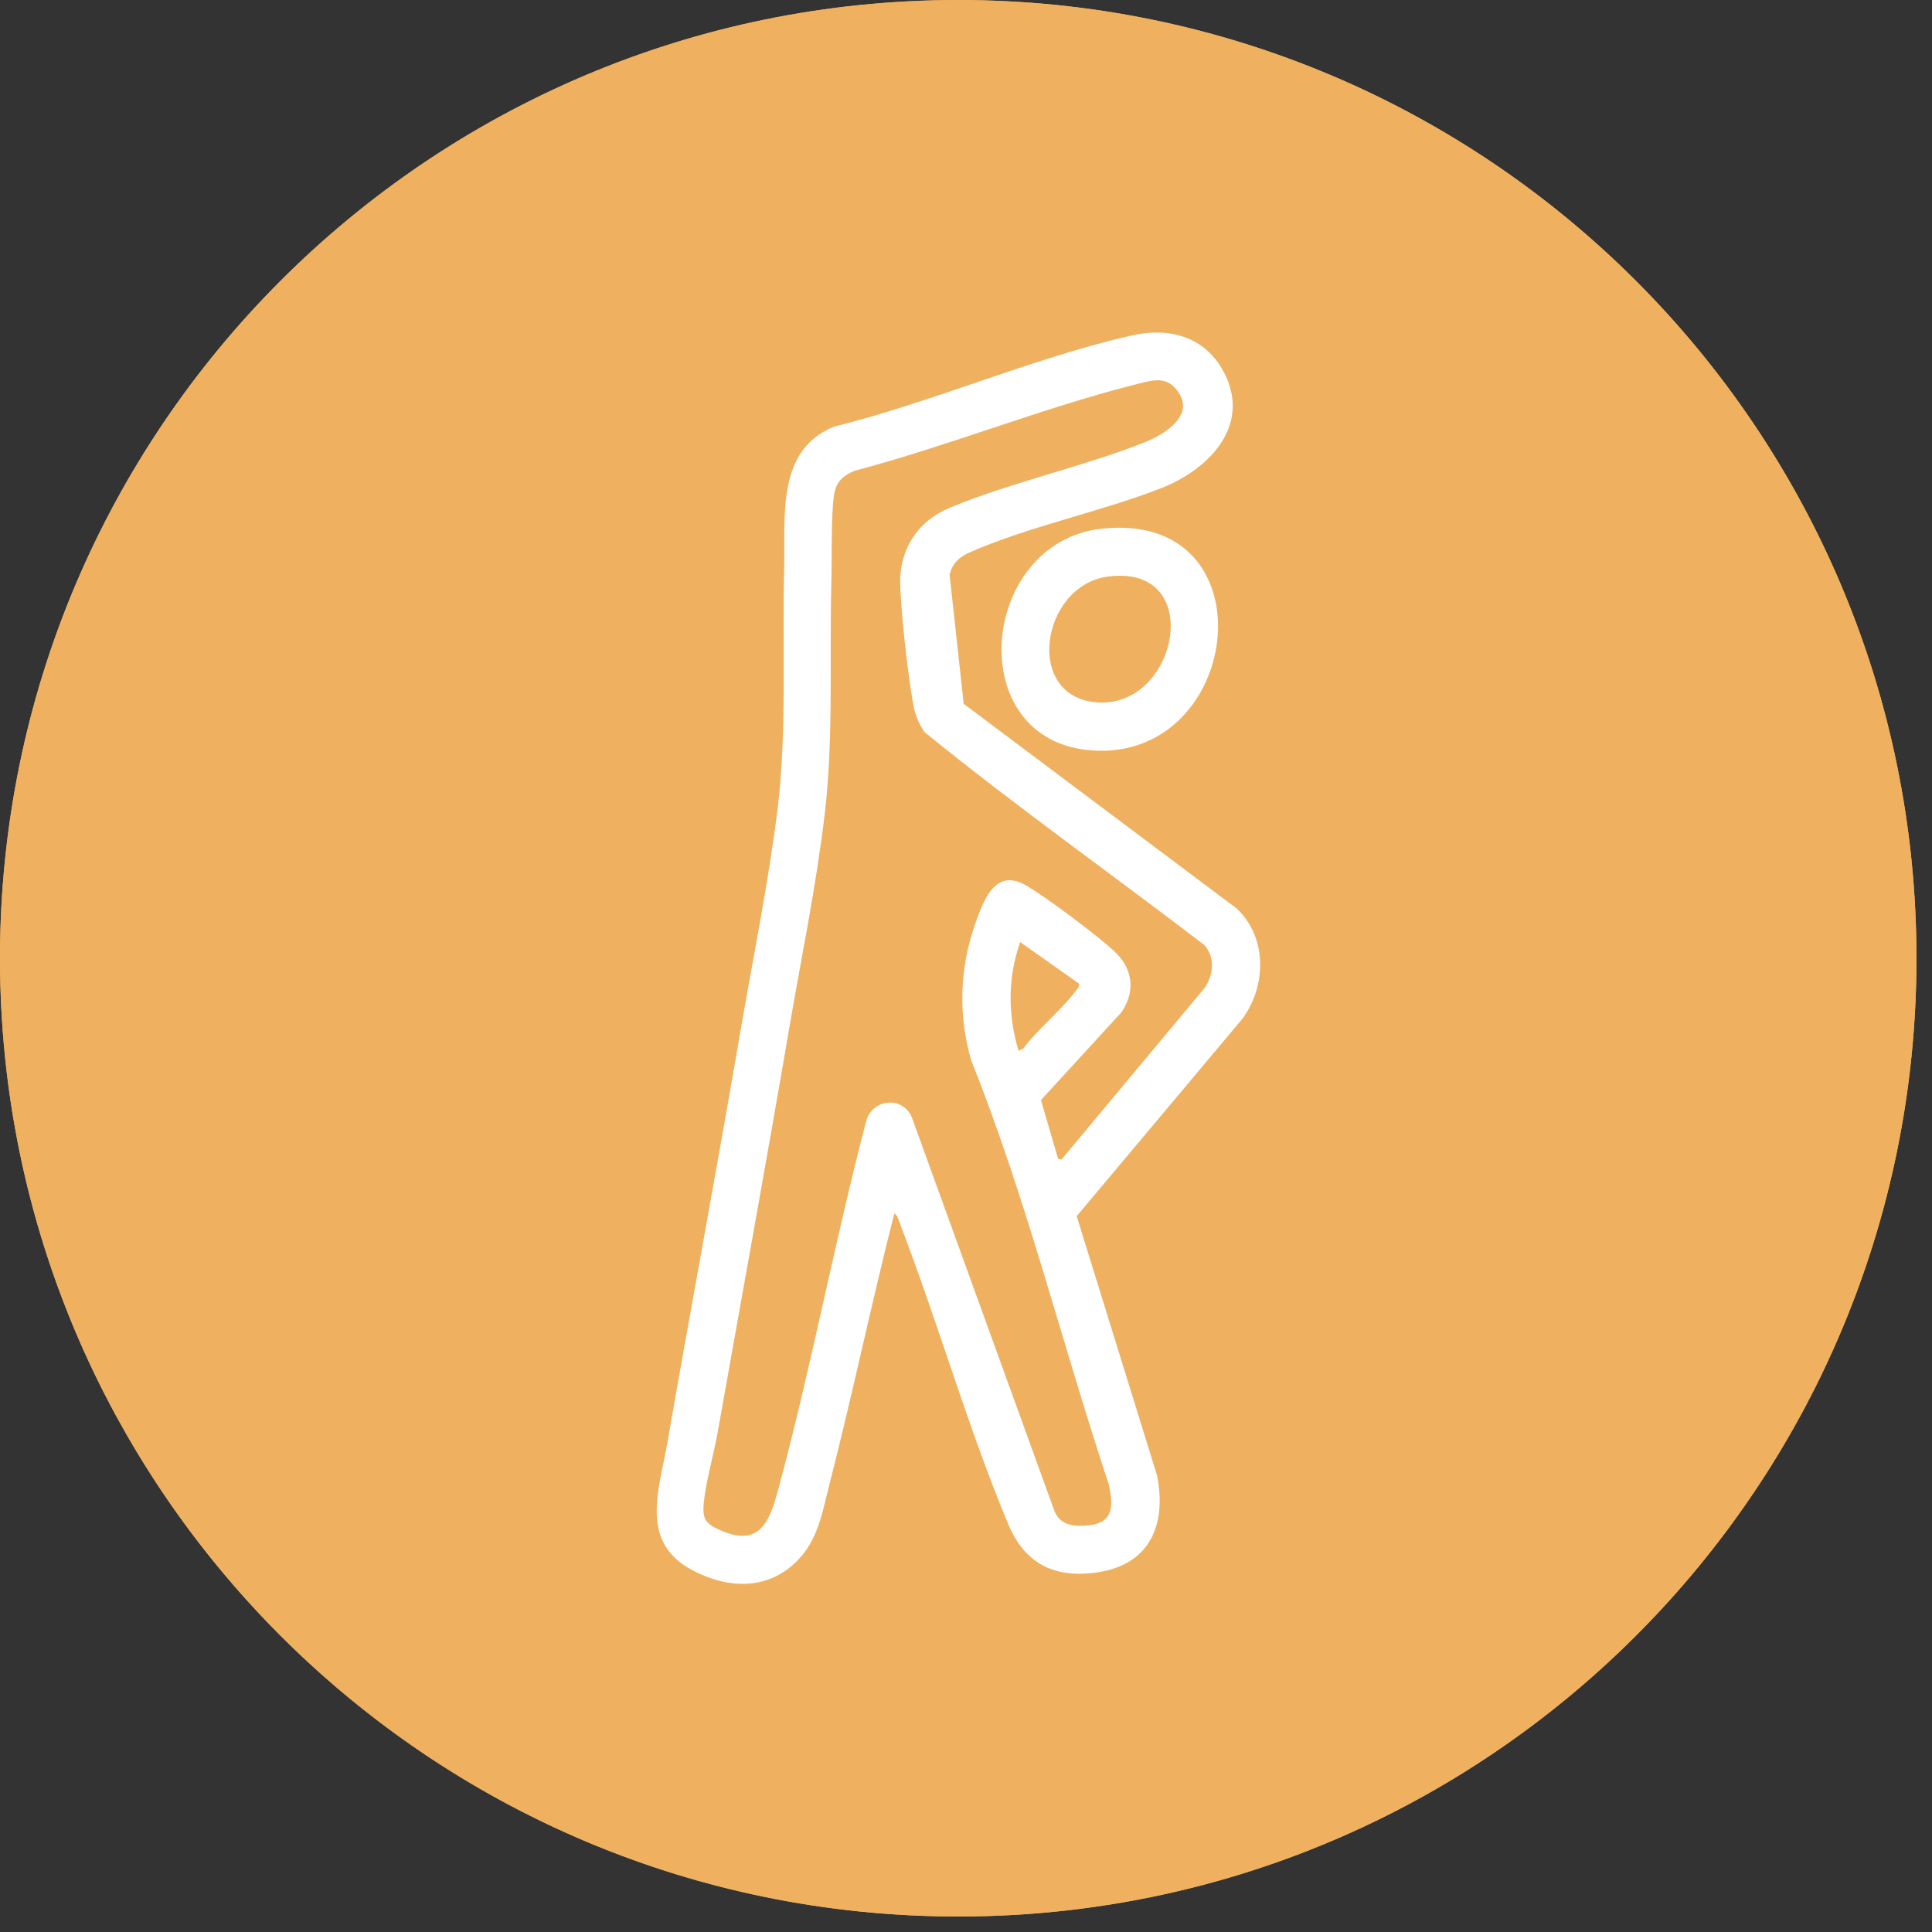
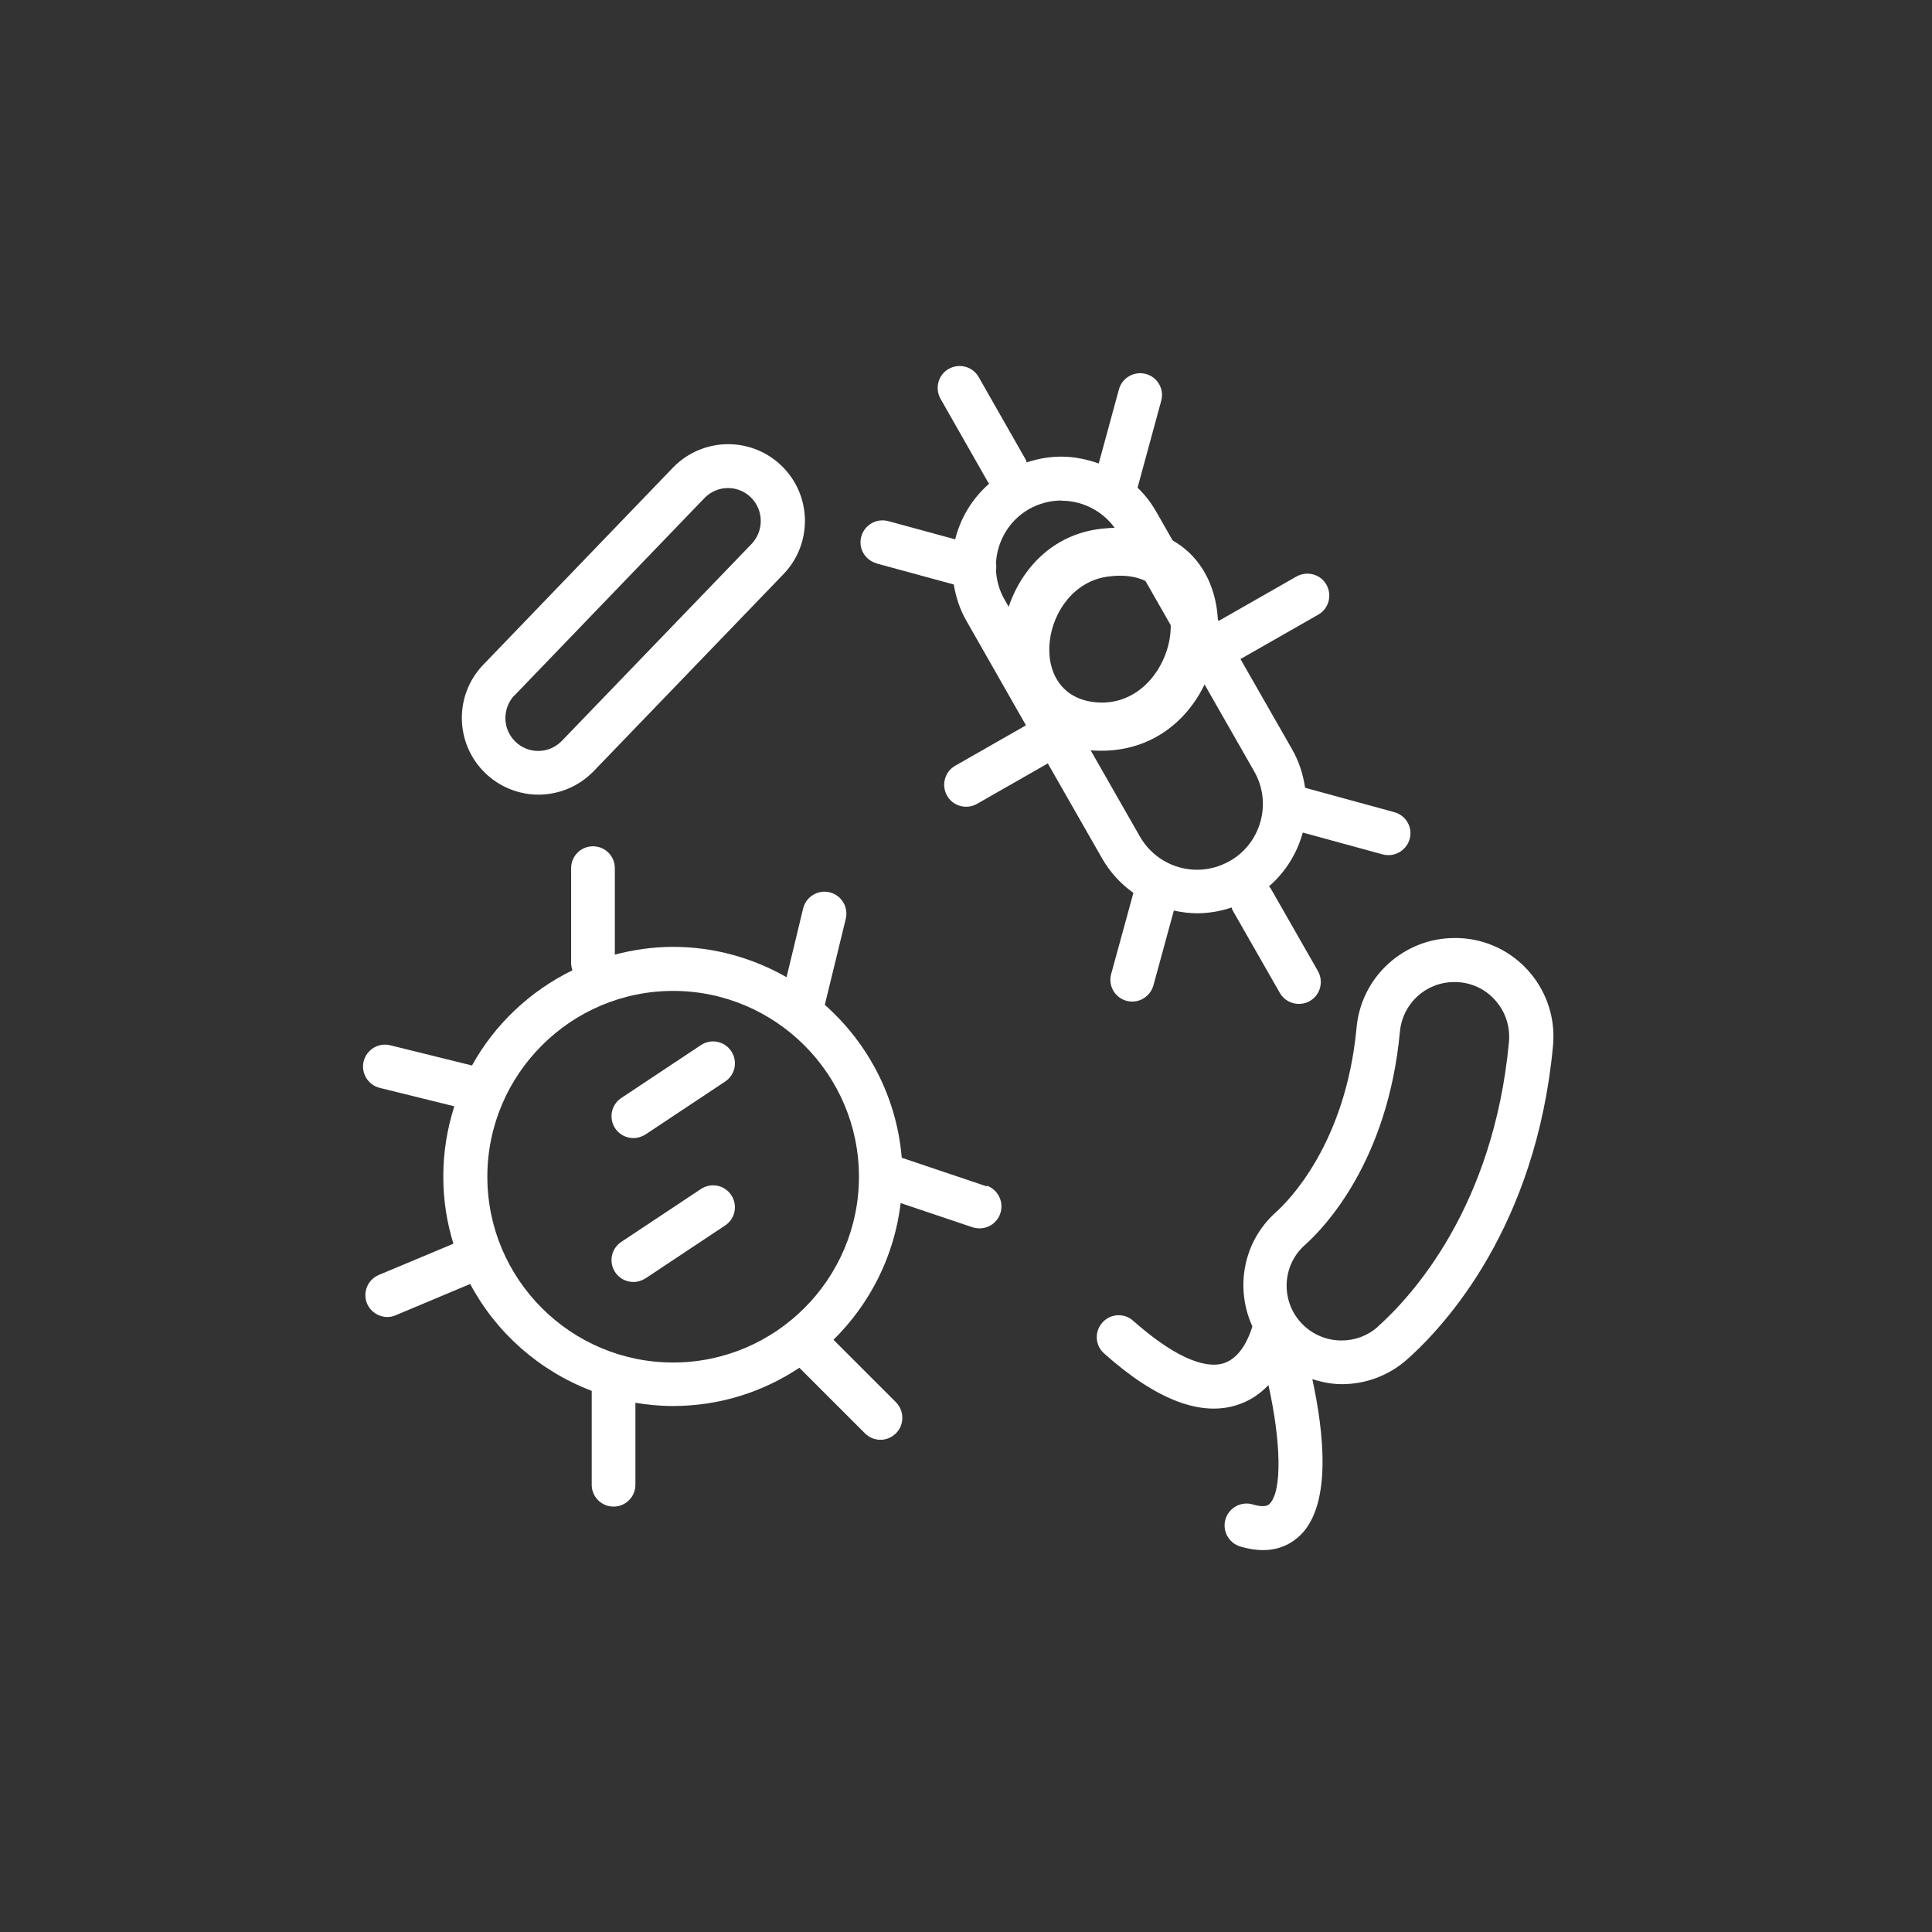
<svg xmlns="http://www.w3.org/2000/svg" fill="none" viewBox="0 0 107 107" height="107" width="107">
  <rect x="0" y="0" width="107" height="107" fill="#333333" stroke="none" />
  <g clip-path="url(#clip0_2057_2)">
-     <path fill="#EFB160" d="M53.07 106.14C82.38 106.14 106.14 82.38 106.14 53.07C106.14 23.76 82.38 0 53.07 0C23.76 0 0 23.76 0 53.07C0 82.38 23.76 106.14 53.07 106.14Z" />
    <path fill="white" d="M29.819 44.01C30.929 44.01 32.049 43.57 32.879 42.71L43.389 31.8C45.019 30.11 44.969 27.42 43.279 25.79C42.459 25 41.389 24.6 40.329 24.6C39.219 24.6 38.099 25.04 37.269 25.9L26.769 36.81C25.139 38.5 25.189 41.19 26.879 42.82C27.699 43.61 28.769 44.01 29.829 44.01H29.819ZM28.509 38.5L39.009 27.59C39.359 27.23 39.819 27.03 40.319 27.03C40.789 27.03 41.239 27.21 41.579 27.54C42.299 28.24 42.319 29.39 41.629 30.12L31.119 41.03C30.769 41.39 30.309 41.59 29.809 41.59C29.339 41.59 28.889 41.41 28.549 41.08C28.199 40.74 27.999 40.29 27.989 39.8C27.989 39.31 28.159 38.85 28.499 38.5H28.509Z" />
    <path fill="white" d="M48.561 31.21L52.821 32.37C52.941 33.06 53.151 33.74 53.521 34.38L56.821 40.17L52.901 42.41C52.321 42.74 52.121 43.48 52.451 44.07C52.671 44.46 53.081 44.68 53.511 44.68C53.711 44.68 53.921 44.63 54.111 44.52L58.031 42.28L61.031 47.53C61.481 48.32 62.081 48.96 62.771 49.45L61.541 53.94C61.361 54.59 61.741 55.25 62.391 55.43C62.501 55.46 62.601 55.47 62.711 55.47C63.241 55.47 63.731 55.11 63.881 54.57L65.011 50.43C65.431 50.52 65.861 50.58 66.301 50.58C66.941 50.58 67.581 50.47 68.211 50.26C68.231 50.3 68.231 50.35 68.251 50.39L70.881 54.99C71.101 55.38 71.511 55.6 71.941 55.6C72.141 55.6 72.351 55.55 72.541 55.44C73.121 55.11 73.321 54.37 72.991 53.78L70.361 49.18C70.361 49.18 70.301 49.12 70.281 49.09C71.201 48.29 71.841 47.25 72.151 46.11L76.581 47.32C76.691 47.35 76.801 47.36 76.901 47.36C77.431 47.36 77.921 47 78.071 46.47C78.251 45.82 77.871 45.16 77.221 44.98L72.281 43.63C72.171 42.9 71.951 42.18 71.561 41.5L68.701 36.5L73.011 34.04C73.591 33.71 73.791 32.97 73.461 32.38C73.131 31.8 72.391 31.6 71.801 31.93L67.491 34.39L64.041 28.35C63.751 27.84 63.401 27.39 63.001 27.01L64.311 22.2C64.491 21.55 64.111 20.89 63.461 20.71C62.811 20.54 62.151 20.92 61.971 21.56L60.851 25.67C60.181 25.43 59.481 25.29 58.771 25.29C58.131 25.29 57.491 25.4 56.861 25.61C56.841 25.57 56.841 25.52 56.821 25.48L54.201 20.88C53.871 20.3 53.131 20.1 52.541 20.43C51.961 20.76 51.761 21.5 52.091 22.09L54.711 26.69C54.711 26.69 54.761 26.75 54.781 26.79C53.831 27.62 53.191 28.7 52.901 29.87L49.191 28.86C48.541 28.69 47.881 29.07 47.701 29.71C47.521 30.36 47.901 31.02 48.551 31.2L48.561 31.21ZM58.781 27.73C60.091 27.73 61.301 28.43 61.951 29.57L69.461 42.72C69.941 43.56 70.071 44.55 69.811 45.49C69.551 46.43 68.951 47.21 68.101 47.69C67.551 48 66.931 48.17 66.301 48.17C64.991 48.17 63.781 47.47 63.131 46.33L55.621 33.18C55.341 32.69 55.201 32.16 55.161 31.62C55.181 31.47 55.181 31.32 55.161 31.17C55.231 29.98 55.871 28.84 56.981 28.2C57.531 27.89 58.151 27.72 58.781 27.72V27.73Z" />
    <path fill="white" d="M81.071 51.97C80.901 51.95 80.731 51.95 80.561 51.95C77.771 51.95 75.391 54.08 75.131 56.91C74.531 63.38 71.311 66.56 70.671 67.13C68.841 68.76 68.391 71.34 69.361 73.46C69.201 73.99 68.751 75.17 67.801 75.49C66.681 75.87 64.891 75.04 62.761 73.15C62.261 72.7 61.491 72.75 61.051 73.25C60.601 73.75 60.651 74.52 61.151 74.96C64.041 77.54 66.541 78.49 68.581 77.79C69.271 77.56 69.821 77.16 70.251 76.71C70.951 79.88 71.011 82.57 70.321 83.28C70.261 83.34 70.081 83.53 69.381 83.32C68.741 83.13 68.061 83.5 67.871 84.14C67.681 84.78 68.051 85.46 68.691 85.65C69.161 85.79 69.571 85.85 69.941 85.85C70.961 85.85 71.631 85.41 72.061 84.98C73.741 83.26 73.331 79.38 72.681 76.38C73.211 76.55 73.761 76.66 74.311 76.66C75.611 76.66 76.911 76.2 77.951 75.27C80.071 73.38 85.081 67.91 86.011 57.91C86.291 54.91 84.081 52.24 81.081 51.97H81.071ZM76.321 73.47C75.761 73.97 75.051 74.24 74.301 74.24C73.871 74.24 73.431 74.15 73.041 73.97C72.661 73.8 72.321 73.55 72.031 73.23C71.491 72.63 71.221 71.85 71.261 71.04C71.311 70.23 71.661 69.49 72.271 68.95C73.341 68 76.861 64.33 77.531 57.14C77.681 55.57 78.971 54.39 80.541 54.39C80.631 54.39 80.731 54.39 80.831 54.4C81.641 54.47 82.371 54.86 82.881 55.48C83.401 56.1 83.641 56.89 83.571 57.7C82.721 66.84 78.211 71.77 76.311 73.47H76.321Z" />
    <path fill="white" d="M54.661 65.71L49.941 64.12C49.661 60.76 48.071 57.77 45.681 55.65L46.841 50.89C47.001 50.24 46.601 49.58 45.951 49.42C45.301 49.26 44.641 49.66 44.481 50.31L43.561 54.12C41.701 53.06 39.561 52.44 37.271 52.44C36.161 52.44 35.081 52.6 34.051 52.87V48.08C34.051 47.41 33.511 46.87 32.841 46.87C32.171 46.87 31.631 47.41 31.631 48.08V53.37C31.631 53.5 31.671 53.62 31.701 53.74C29.351 54.89 27.401 56.73 26.141 59.01L21.611 57.89C20.961 57.73 20.301 58.13 20.141 58.78C19.981 59.43 20.381 60.09 21.031 60.25L25.161 61.27C24.771 62.5 24.551 63.8 24.551 65.15C24.551 66.5 24.751 67.7 25.111 68.88L20.981 70.61C20.361 70.87 20.071 71.58 20.331 72.2C20.531 72.66 20.981 72.94 21.451 72.94C21.611 72.94 21.771 72.91 21.921 72.84L26.041 71.11C27.481 73.82 29.881 75.93 32.771 77.03V82.23C32.771 82.9 33.311 83.44 33.981 83.44C34.651 83.44 35.191 82.9 35.191 82.23V77.69C35.861 77.8 36.551 77.87 37.261 77.87C39.851 77.87 42.261 77.09 44.271 75.75L47.901 79.38C48.141 79.62 48.451 79.74 48.761 79.74C49.071 79.74 49.381 79.62 49.621 79.38C50.091 78.91 50.091 78.14 49.621 77.66L46.161 74.2C48.171 72.22 49.531 69.58 49.881 66.63L53.861 67.97C53.991 68.01 54.121 68.03 54.251 68.03C54.761 68.03 55.231 67.71 55.401 67.2C55.611 66.56 55.271 65.88 54.641 65.66L54.661 65.71ZM37.281 75.46C31.601 75.46 26.991 70.84 26.991 65.17C26.991 59.5 31.611 54.88 37.281 54.88C42.951 54.88 47.571 59.5 47.571 65.17C47.571 70.84 42.951 75.46 37.281 75.46Z" />
    <path fill="white" d="M38.82 57.88L34.41 60.81C33.85 61.18 33.7 61.93 34.07 62.49C34.3 62.84 34.69 63.03 35.08 63.03C35.31 63.03 35.54 62.96 35.75 62.83L40.16 59.9C40.72 59.53 40.87 58.78 40.5 58.22C40.13 57.66 39.38 57.51 38.82 57.88Z" />
    <path fill="white" d="M38.82 65.85L34.41 68.78C33.85 69.15 33.7 69.9 34.07 70.46C34.3 70.81 34.69 71 35.08 71C35.31 71 35.54 70.93 35.75 70.8L40.16 67.87C40.72 67.5 40.87 66.75 40.5 66.19C40.13 65.63 39.38 65.48 38.82 65.85Z" />
    <g clip-path="url(#clip1_2057_2)">
-       <path fill="#EFB160" d="M53.07 0.004C23.76 0.004 0 23.764 0 53.074C0 61.634 2.03 69.724 5.63 76.894C5.96 77.544 6.3 78.194 6.66 78.834C15.72 95.124 33.11 106.144 53.07 106.144C73.03 106.144 90.42 95.124 99.48 78.834C99.84 78.194 100.18 77.544 100.51 76.894C104.11 69.724 106.14 61.634 106.14 53.074C106.14 23.764 82.38 0.004 53.07 0.004Z" />
-       <path fill="white" d="M53.35 38.964L68.49 50.314C70.2 51.924 70.15 54.624 68.79 56.444L59.63 67.354L64.08 81.714C64.64 84.534 63.62 86.734 60.62 87.104C58.3 87.394 56.73 86.544 55.83 84.394C53.62 79.094 51.95 73.264 49.88 67.864C49.8 67.654 49.73 67.324 49.53 67.204C48.26 72.194 47.21 77.244 45.93 82.234C45.53 83.784 45.32 85.264 44.14 86.454C42.5 88.104 40.28 87.994 38.33 86.954C35.4 85.394 36.5 82.524 36.95 79.964C38.28 72.324 39.71 64.694 41.02 57.044C41.71 53.034 42.58 48.764 43.07 44.764C43.59 40.514 43.32 35.724 43.43 31.414C43.5 28.584 42.99 24.934 46.18 23.634C51.65 22.274 57.25 19.804 62.7 18.574C64.74 18.114 66.71 18.634 67.75 20.554C69.36 23.524 66.98 25.984 64.34 27.024C60.98 28.344 56.92 29.164 53.68 30.604C53.11 30.864 52.76 31.194 52.59 31.814L53.37 38.964H53.35ZM58.8 64.204L66.71 54.724C67.21 53.994 67.31 53.054 66.71 52.344C61.55 48.394 56.22 44.624 51.19 40.534C50.89 40.074 50.67 39.564 50.58 39.024C50.26 37.204 49.94 34.324 49.86 32.484C49.77 30.464 50.79 28.864 52.64 28.104C56.06 26.694 59.98 25.854 63.43 24.484C64.45 24.074 66.15 23.054 65.28 21.744C64.67 20.824 63.93 21.024 63.03 21.254C57.8 22.564 52.56 24.694 47.33 26.074C46.37 26.474 46.2 26.964 46.13 27.974C46.03 29.414 46.08 30.954 46.04 32.394C45.94 36.514 46.16 40.974 45.68 45.044C45.2 49.114 44.38 53.024 43.72 56.884C42.44 64.384 41.07 71.874 39.74 79.364C39.53 80.544 39.09 82.074 38.98 83.204C38.9 84.024 39.01 84.344 39.77 84.694C41.95 85.704 42.56 84.484 43.07 82.604C44.91 75.834 46.19 68.894 47.97 62.104C48.3 60.864 49.95 60.674 50.49 61.854L58.42 83.744C58.78 84.524 59.56 84.554 60.33 84.474C61.71 84.324 61.66 83.314 61.4 82.184C58.81 74.394 56.84 66.344 53.79 58.734C53.06 56.224 53.14 53.634 54.01 51.164C54.46 49.894 55.1 48.064 56.78 49.014C57.89 49.634 60.69 51.754 61.66 52.634C62.73 53.594 62.93 54.874 62.1 56.074L57.65 60.924L58.6 64.174L58.78 64.224L58.8 64.204ZM59.77 54.484L56.5 52.174C55.81 54.134 55.81 56.204 56.41 58.194L56.68 58.064C57.5 56.964 58.73 55.994 59.55 54.924C59.62 54.834 59.83 54.584 59.76 54.484H59.77Z" />
      <path fill="white" d="M60.99 29.284C70.44 28.224 68.89 42.104 60.52 41.564C53.23 41.094 54.22 30.044 60.99 29.284ZM61.35 31.934C57.64 32.434 56.68 38.644 60.8 38.904C65.28 39.184 66.8 31.194 61.35 31.934Z" />
    </g>
  </g>
  <defs>
    <clipPath id="clip0_2057_2">
      <rect fill="white" height="106.14" width="106.14" />
    </clipPath>
    <clipPath id="clip1_2057_2">
      <rect transform="translate(0 0.004)" fill="white" height="106.14" width="106.14" />
    </clipPath>
  </defs>
</svg>